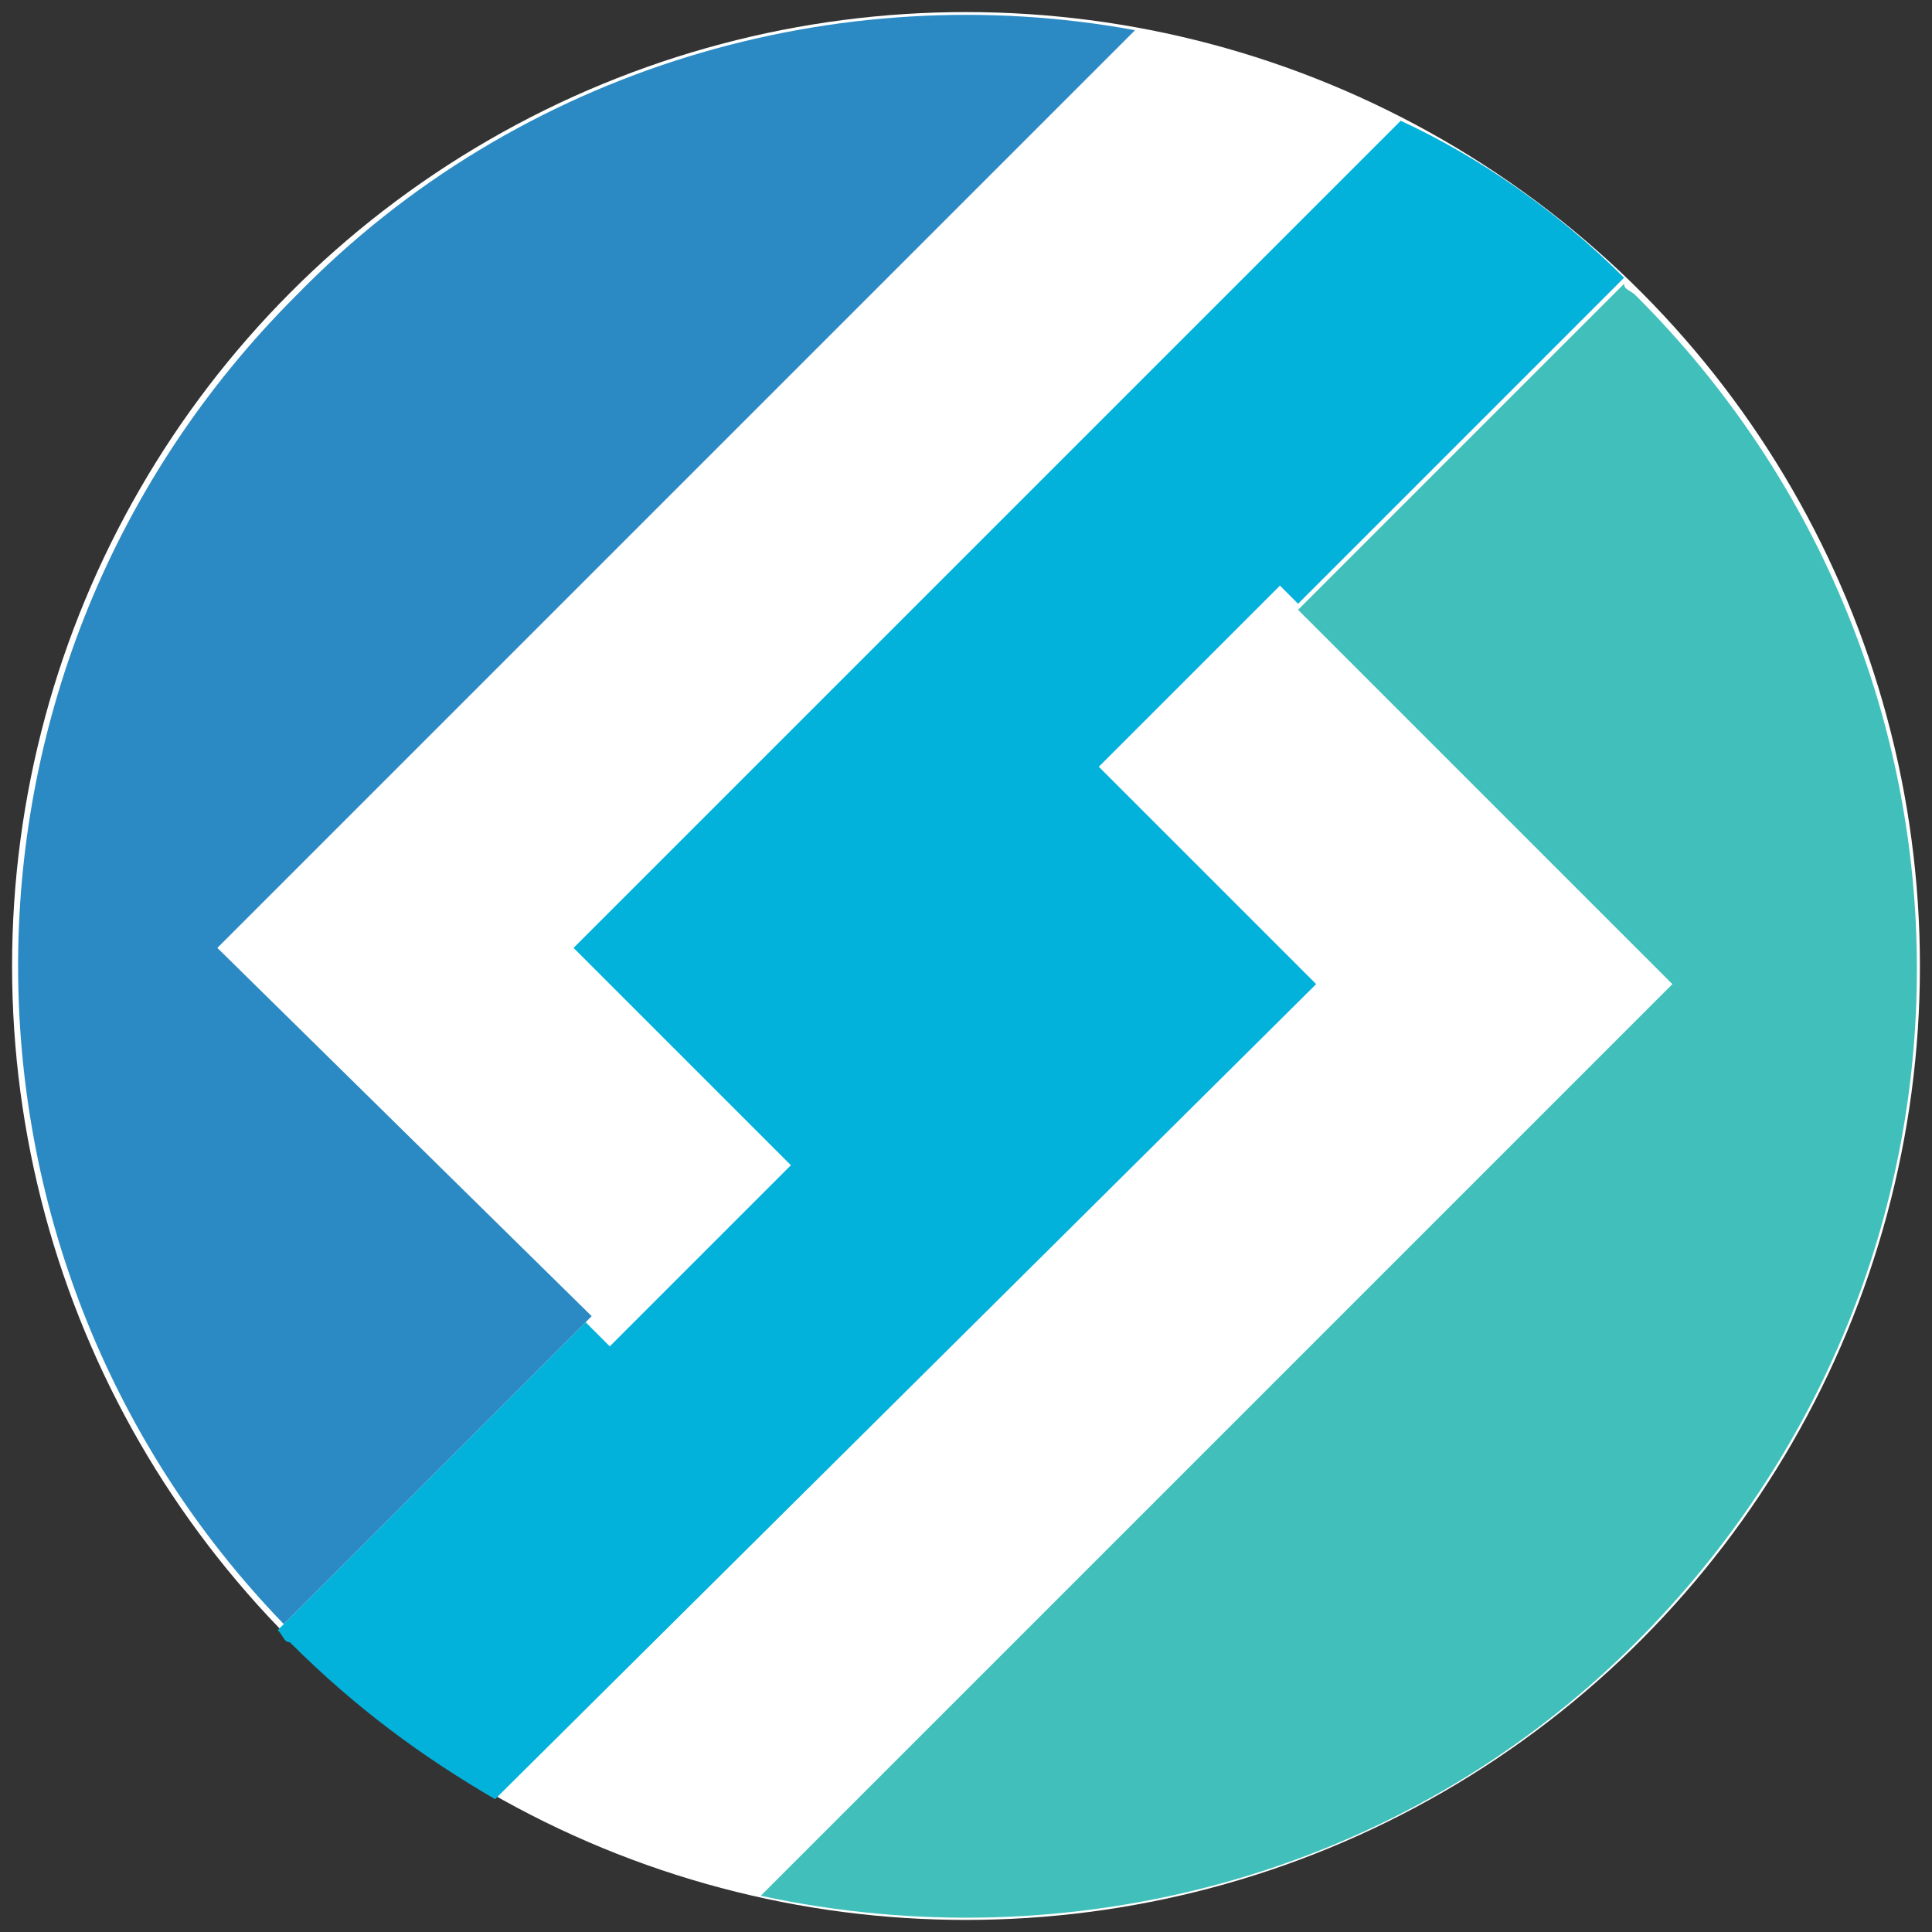
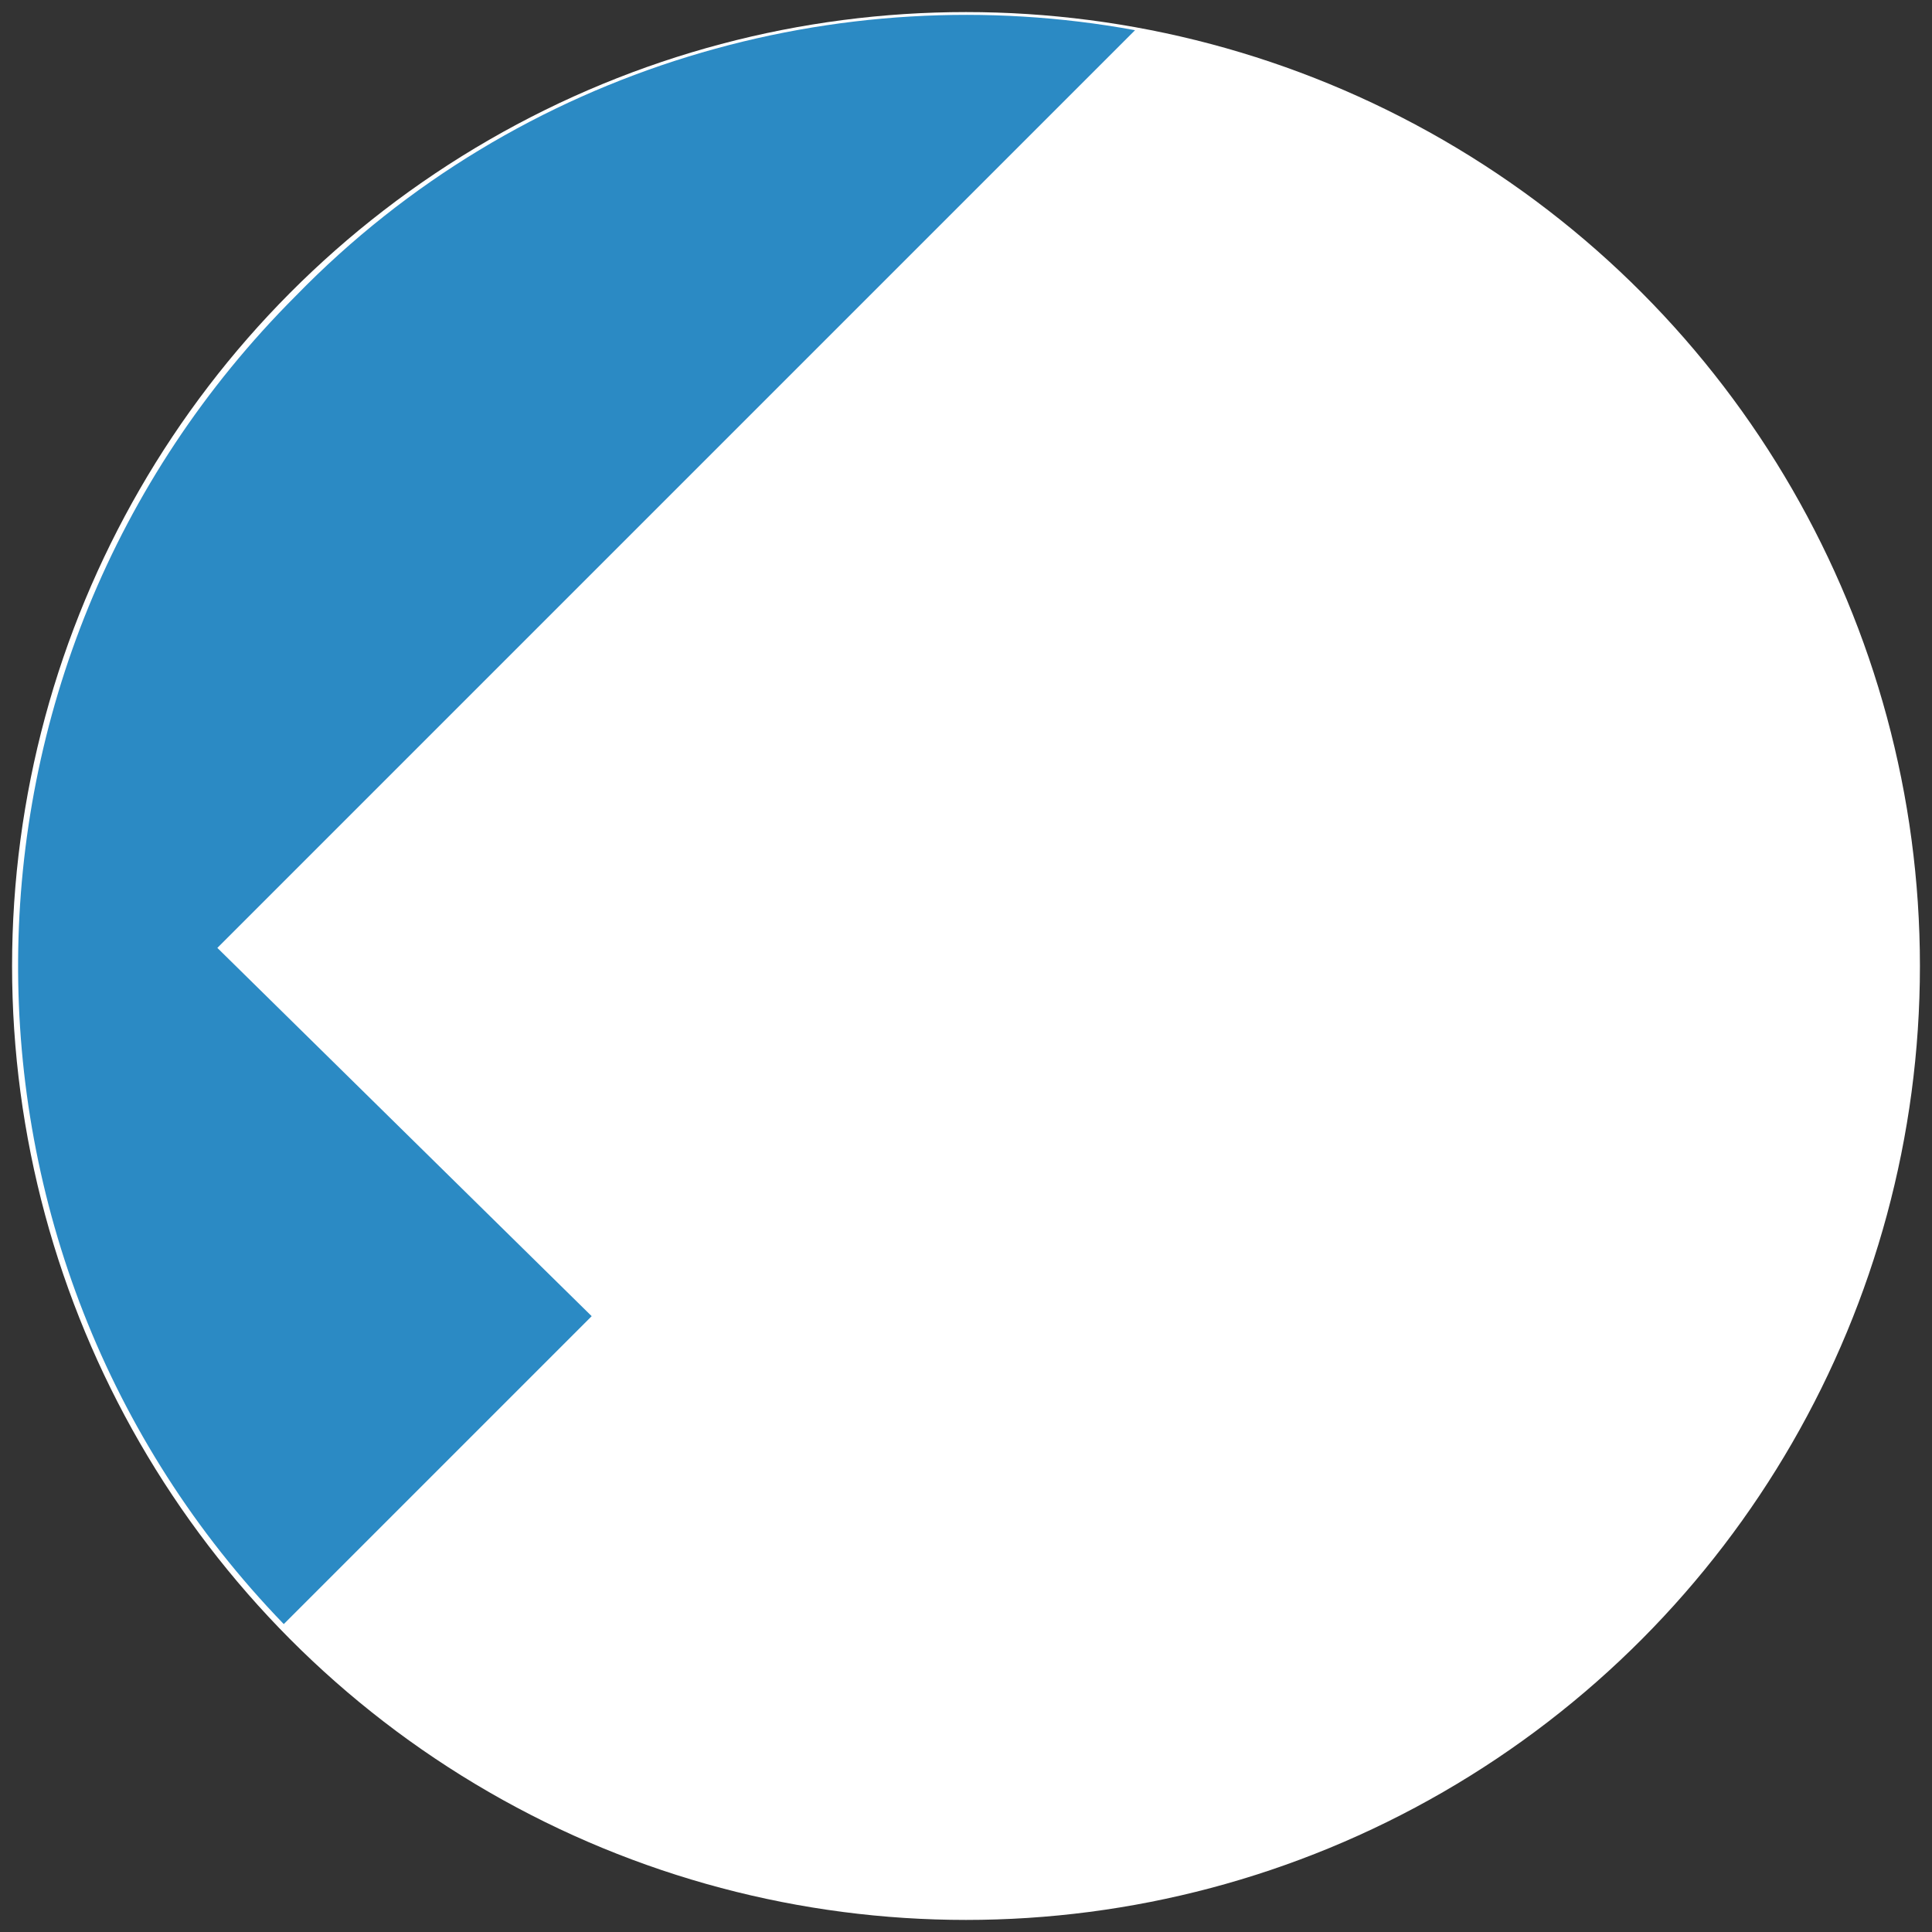
<svg xmlns="http://www.w3.org/2000/svg" version="1.1" id="Layer_1" x="0px" y="0px" viewBox="0 0 32 32" style="enable-background:new 0 0 32 32;" xml:space="preserve">
  <rect x="0" y="0" width="32" height="32" fill="#333333" stroke="none" />
  <style type="text/css">
	.st0{fill:#FFFFFF;}
	.st1{fill:#41C0BB;}
	.st2{fill:#03B2DA;}
	.st3{fill:#2B8AC4;}
</style>
  <g>
    <circle class="st0" cx="16" cy="16" r="15.8" />
    <g>
-       <path class="st1" d="M27.7,16.3l-2.2,2.2l-0.8,0.8L12.6,31.4c5.1,1.1,10.6-0.3,14.5-4.2c6.2-6.2,6.2-16.1,0-22.3    c-0.1-0.1-0.2-0.1-0.2-0.2l-5.4,5.4L27.7,16.3z" />
-       <path class="st2" d="M21.8,16.3L18.5,13l-0.3-0.3l3-3l0.3,0.3l5.4-5.4c-1.1-1.1-2.4-2-3.7-2.6L9.5,15.7l3.2,3.2l0.4,0.4l-3,3    l-0.4-0.4l-5.1,5.1c0.1,0.1,0.1,0.2,0.2,0.2c1.1,1.1,2.2,1.9,3.4,2.6L21.8,16.3z" />
      <path class="st3" d="M3.6,15.7l2.2-2.2l0.8-0.8L18.8,0.5C13.9-0.4,8.6,1.1,4.9,4.9c-6.1,6.1-6.1,15.9-0.2,22l5.1-5.1L3.6,15.7z" />
    </g>
  </g>
</svg>